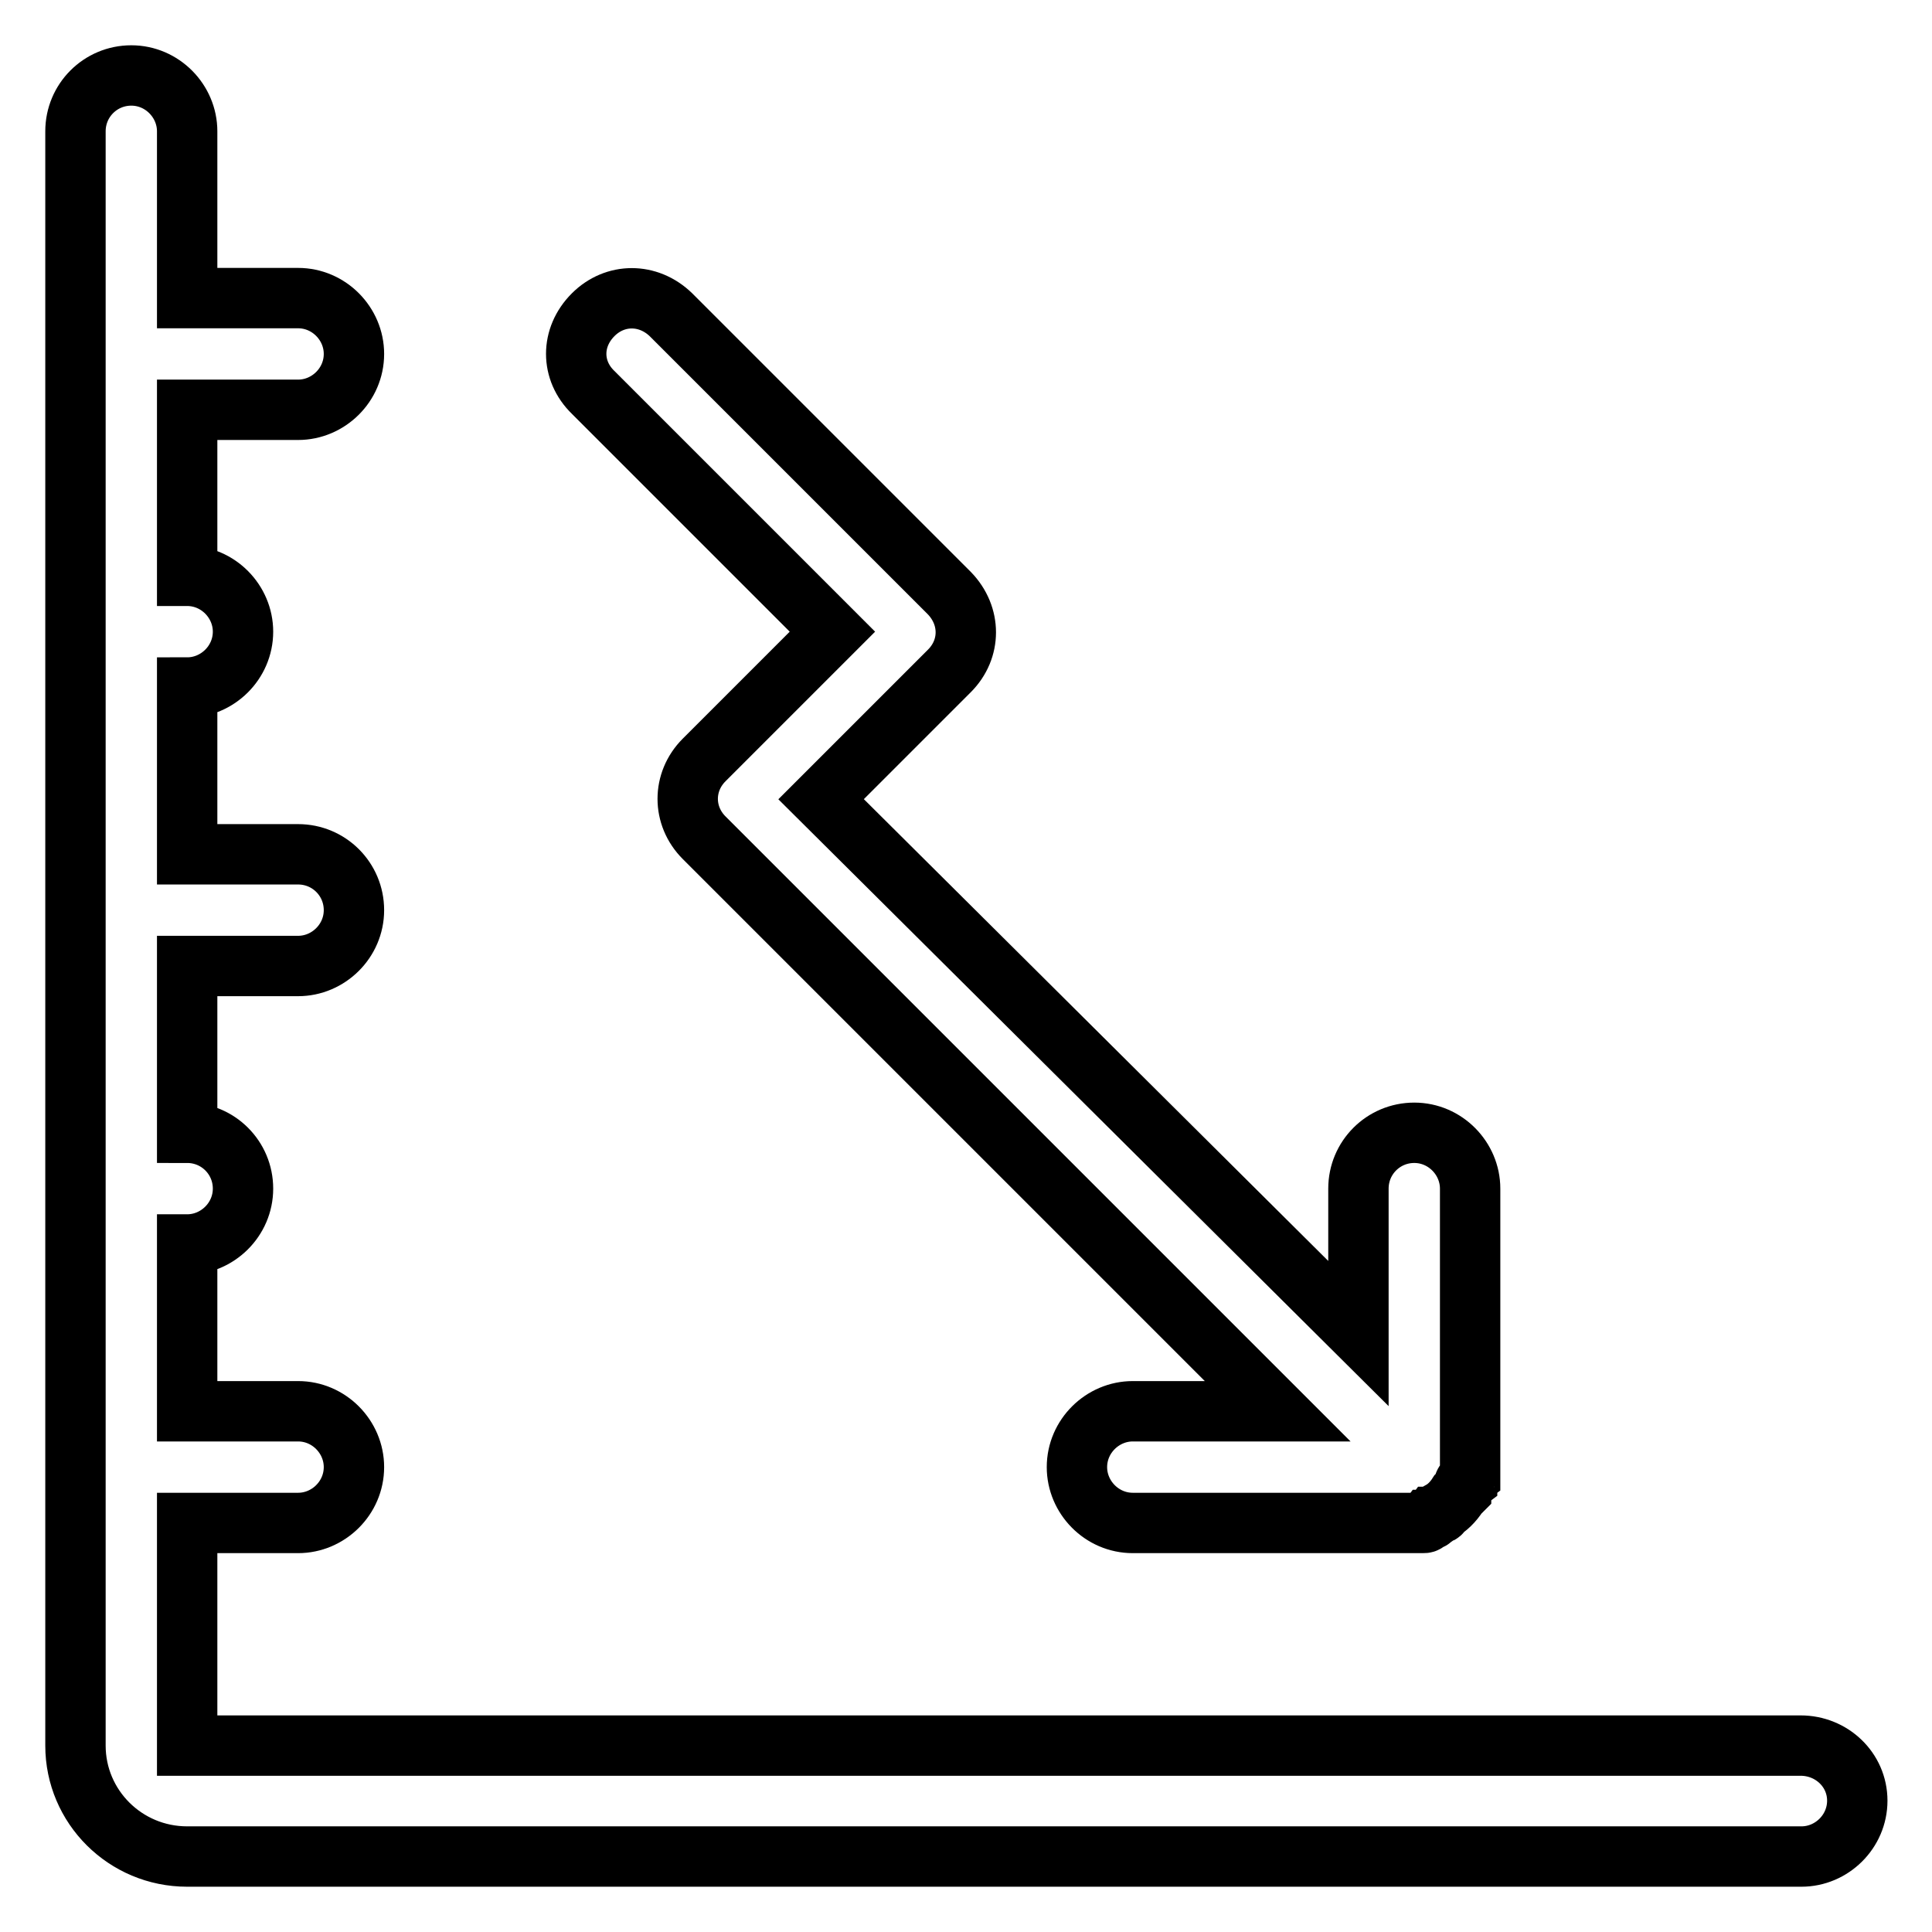
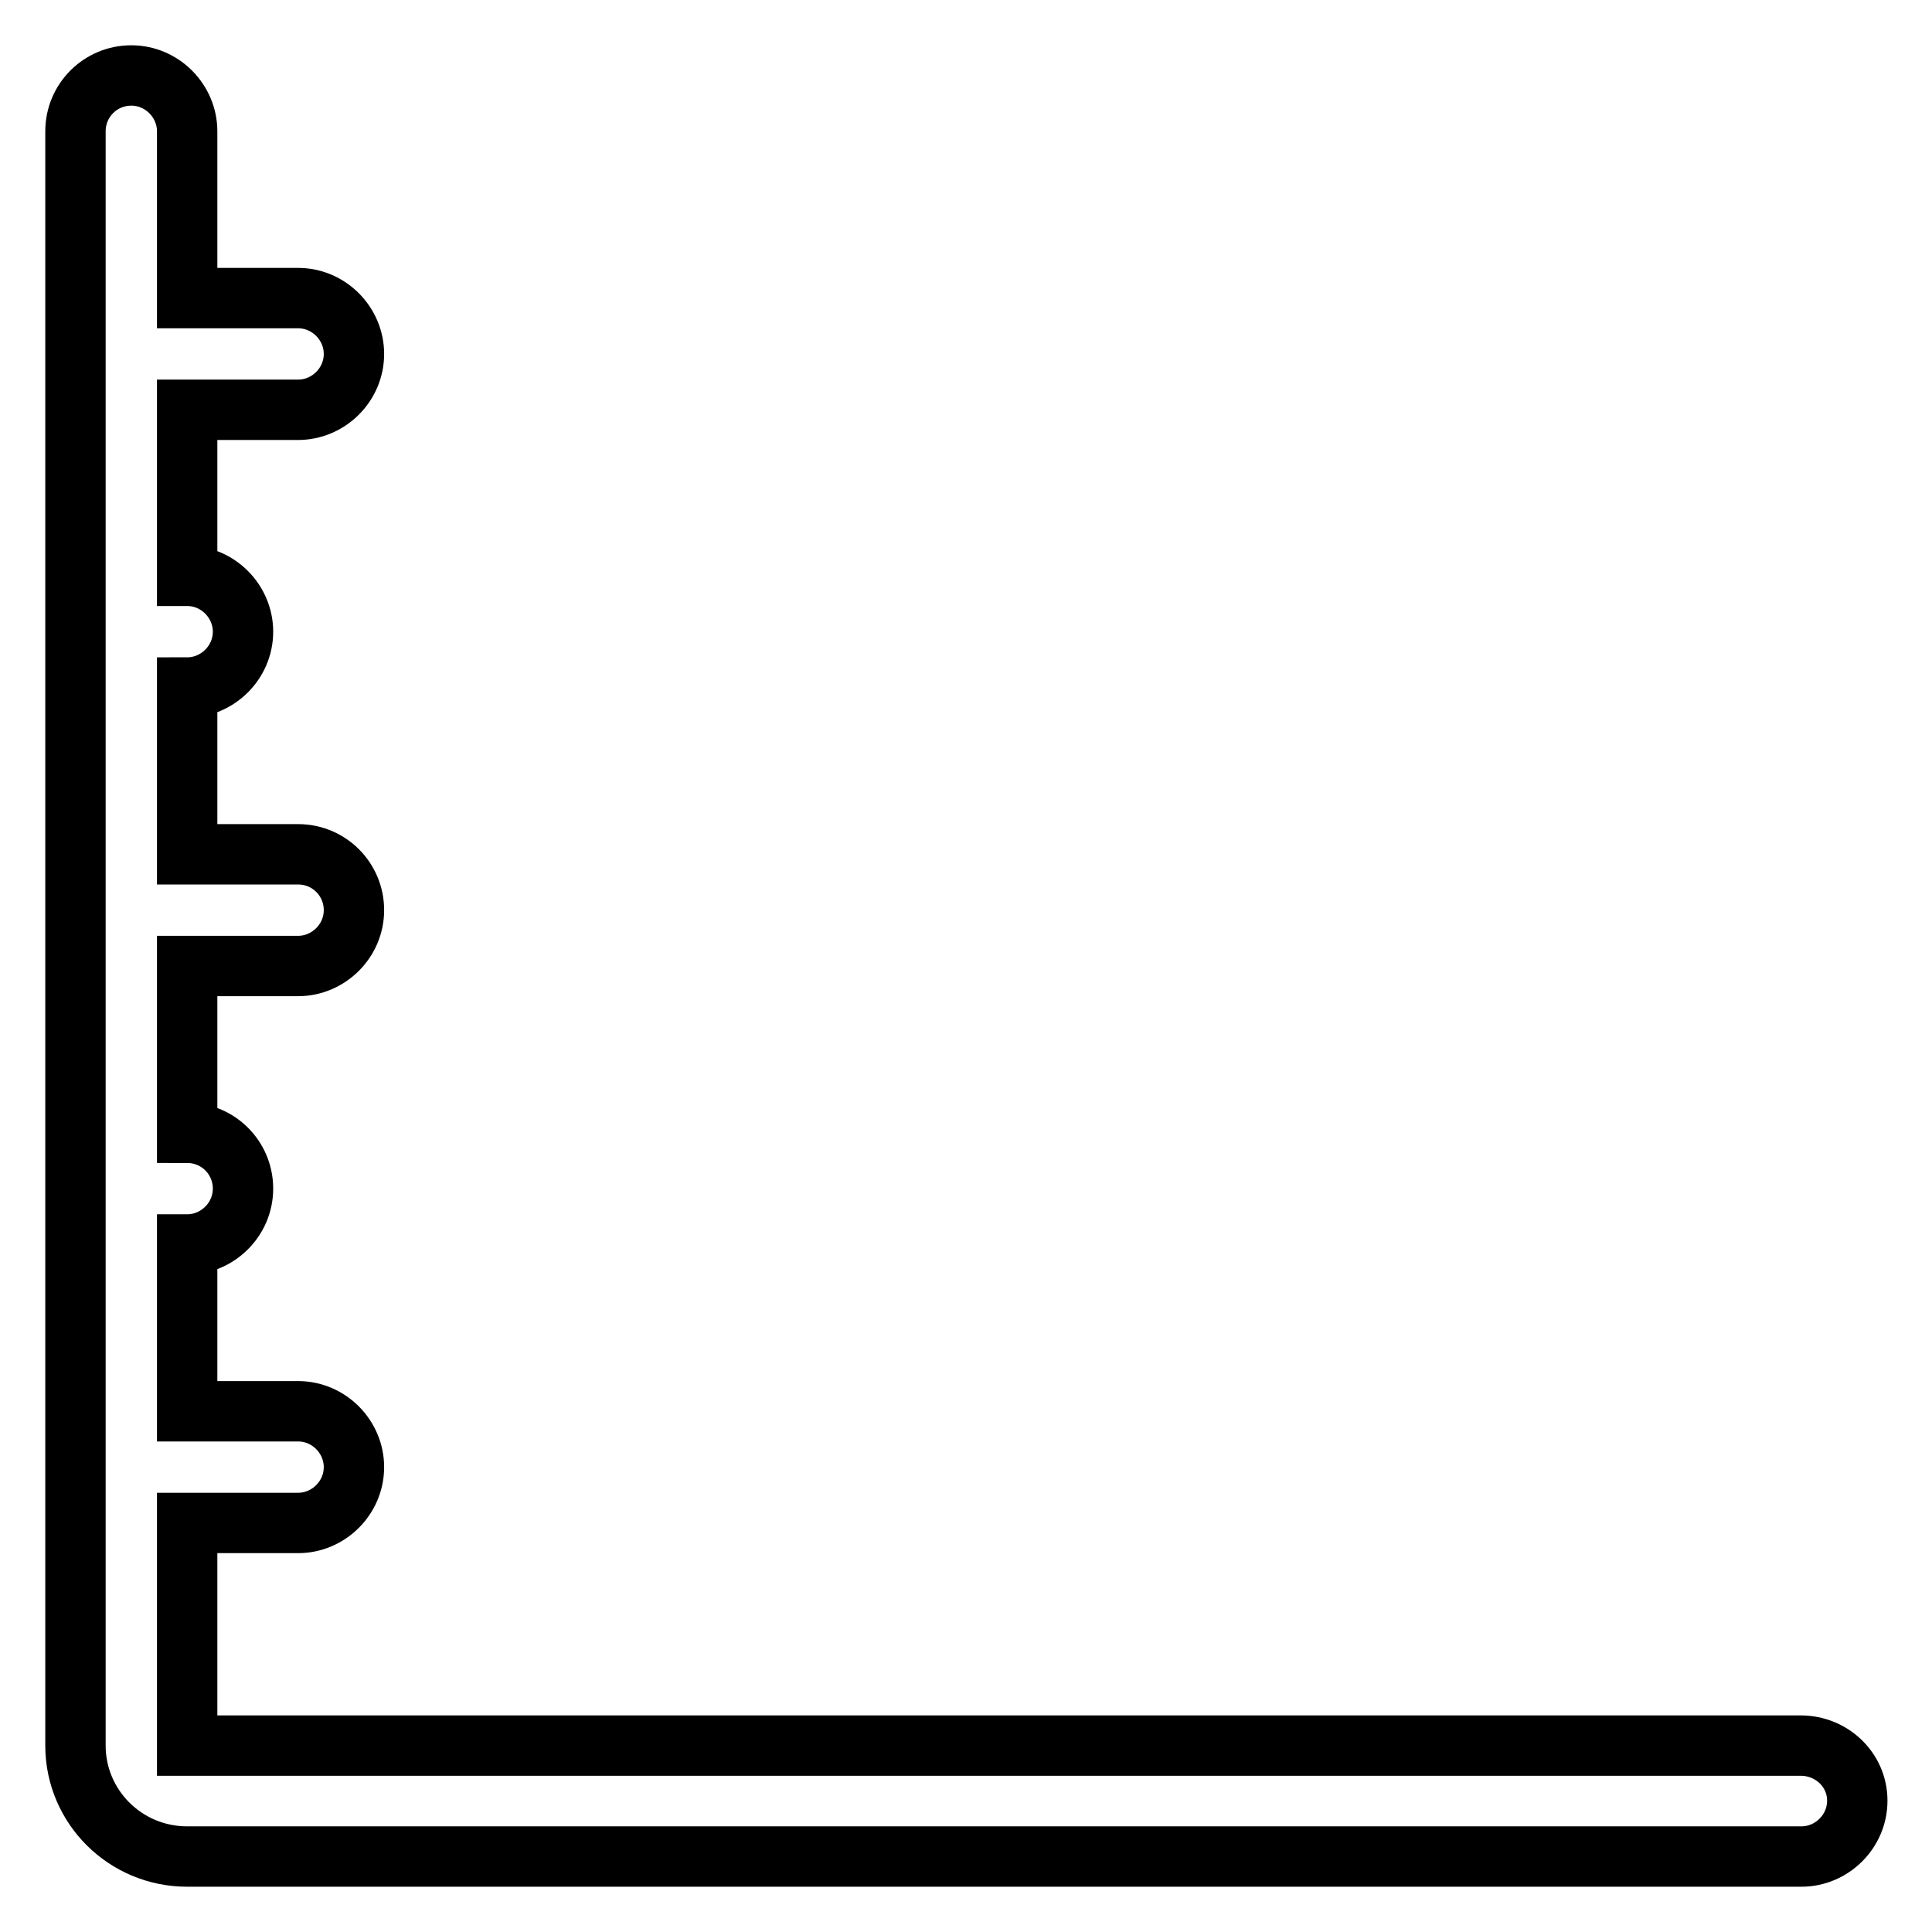
<svg xmlns="http://www.w3.org/2000/svg" version="1.1" x="0px" y="0px" viewBox="0 0 256 256" enable-background="new 0 0 256 256" xml:space="preserve">
  <g>
    <g>
      <path stroke-width="8" fill-opacity="0" stroke="#000000" d="M238.6,231.3H24.8v-29.5h14.7c4,0,7.4-3.3,7.4-7.4c0-4-3.3-7.4-7.4-7.4H24.8v-22.1c4,0,7.4-3.3,7.4-7.4s-3.3-7.4-7.4-7.4V128h14.7c4,0,7.4-3.3,7.4-7.4s-3.3-7.4-7.4-7.4H24.8V91.1c4,0,7.4-3.3,7.4-7.4c0-4-3.3-7.4-7.4-7.4V54.3h14.7c4,0,7.4-3.3,7.4-7.4c0-4-3.3-7.4-7.4-7.4H24.8V17.4c0-4-3.3-7.4-7.4-7.4c-4.1,0-7.4,3.3-7.4,7.4v213.9c0,8.1,6.6,14.7,14.8,14.7h213.9c4,0,7.4-3.3,7.4-7.4S242.7,231.3,238.6,231.3z" />
-       <path stroke-width="8" fill-opacity="0" stroke="#000000" d="M125.8,78.6L88.9,41.7c-3-2.9-7.4-2.9-10.3,0c-3,3-3,7.4,0,10.3l31.7,31.7l-17,17c-2.9,2.9-2.9,7.4,0,10.3l76,76h-19.2c-4,0-7.4,3.3-7.4,7.4c0,4,3.3,7.4,7.4,7.4H187c0.4,0,1.1,0,1.5,0s0.4,0,0.7-0.4c0.4,0,0.4,0,0.7-0.4c0.4,0,0.4-0.4,0.7-0.4c0,0,0.4,0,0.4-0.4c0.7-0.4,1.5-1.1,2.2-2.2l0.4-0.4c0-0.4,0.4-0.4,0.4-0.7c0-0.4,0-0.4,0.4-0.7c0-0.4,0-0.4,0.4-0.7c0-0.4,0-1.1,0-1.5v-36.5c0-4-3.3-7.4-7.4-7.4s-7.4,3.3-7.4,7.4v19.2l-71.2-70.8l17-17C128.7,86,128.7,81.6,125.8,78.6z" />
    </g>
  </g>
</svg>